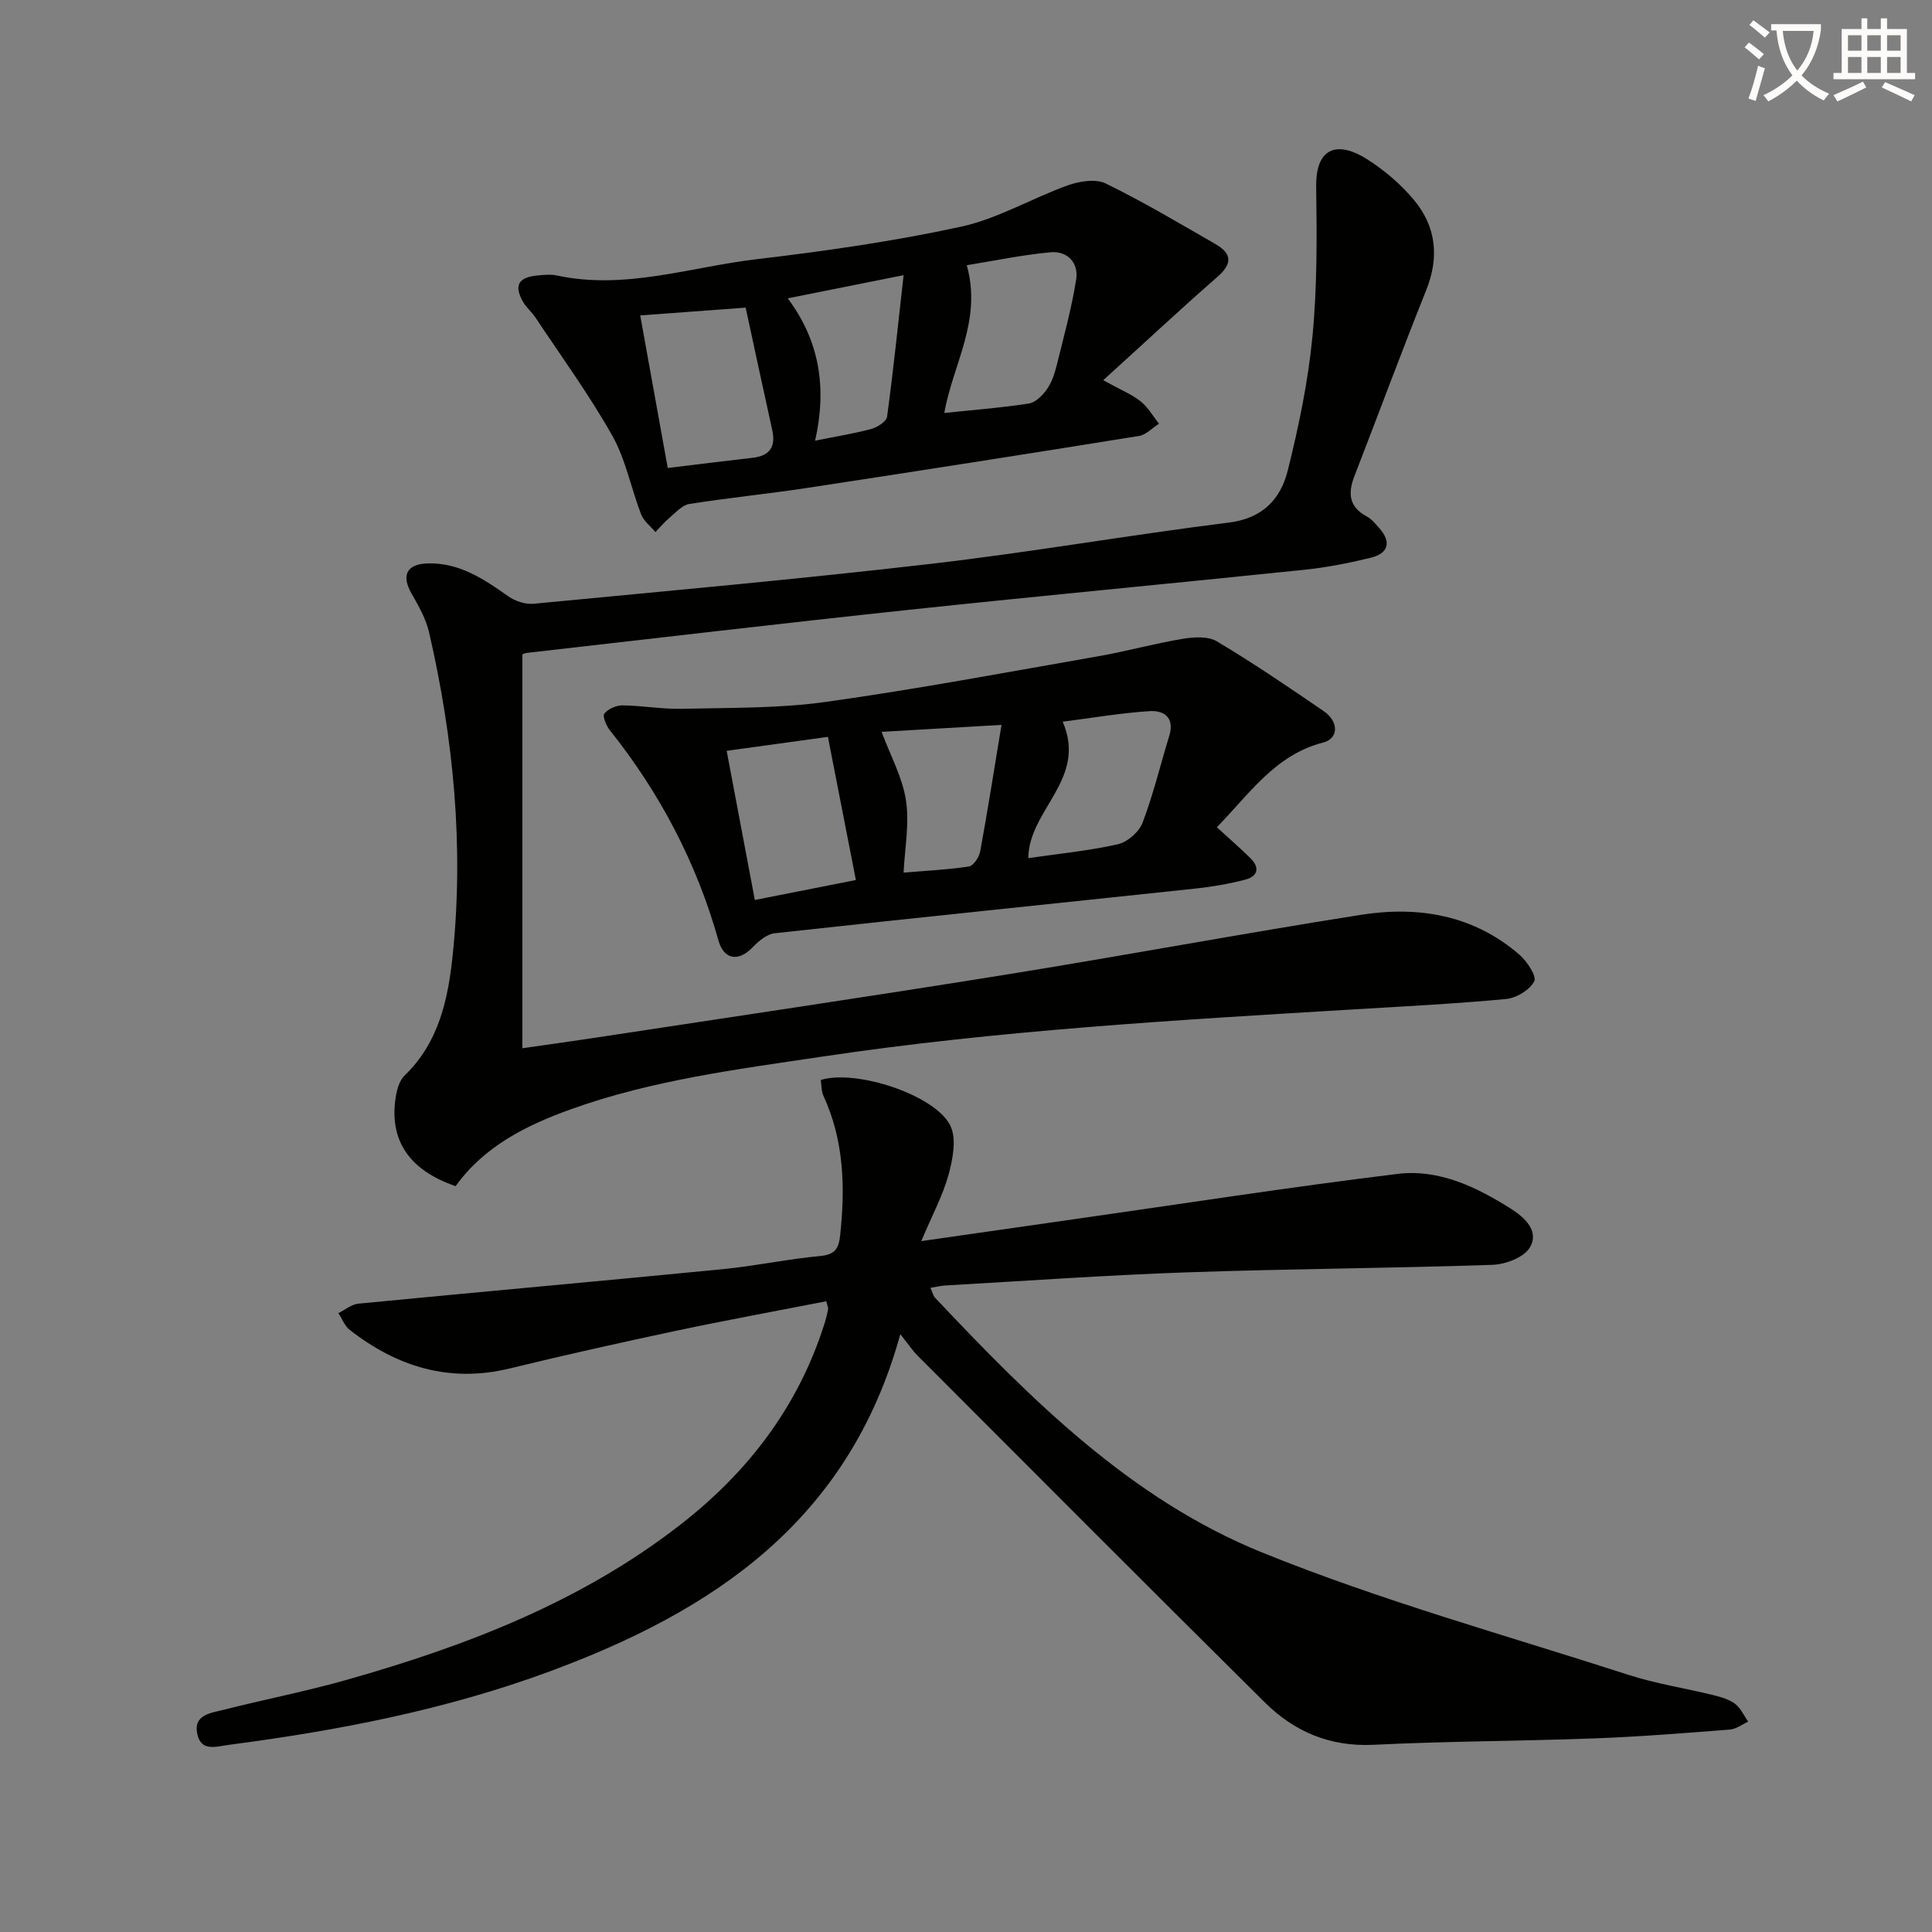
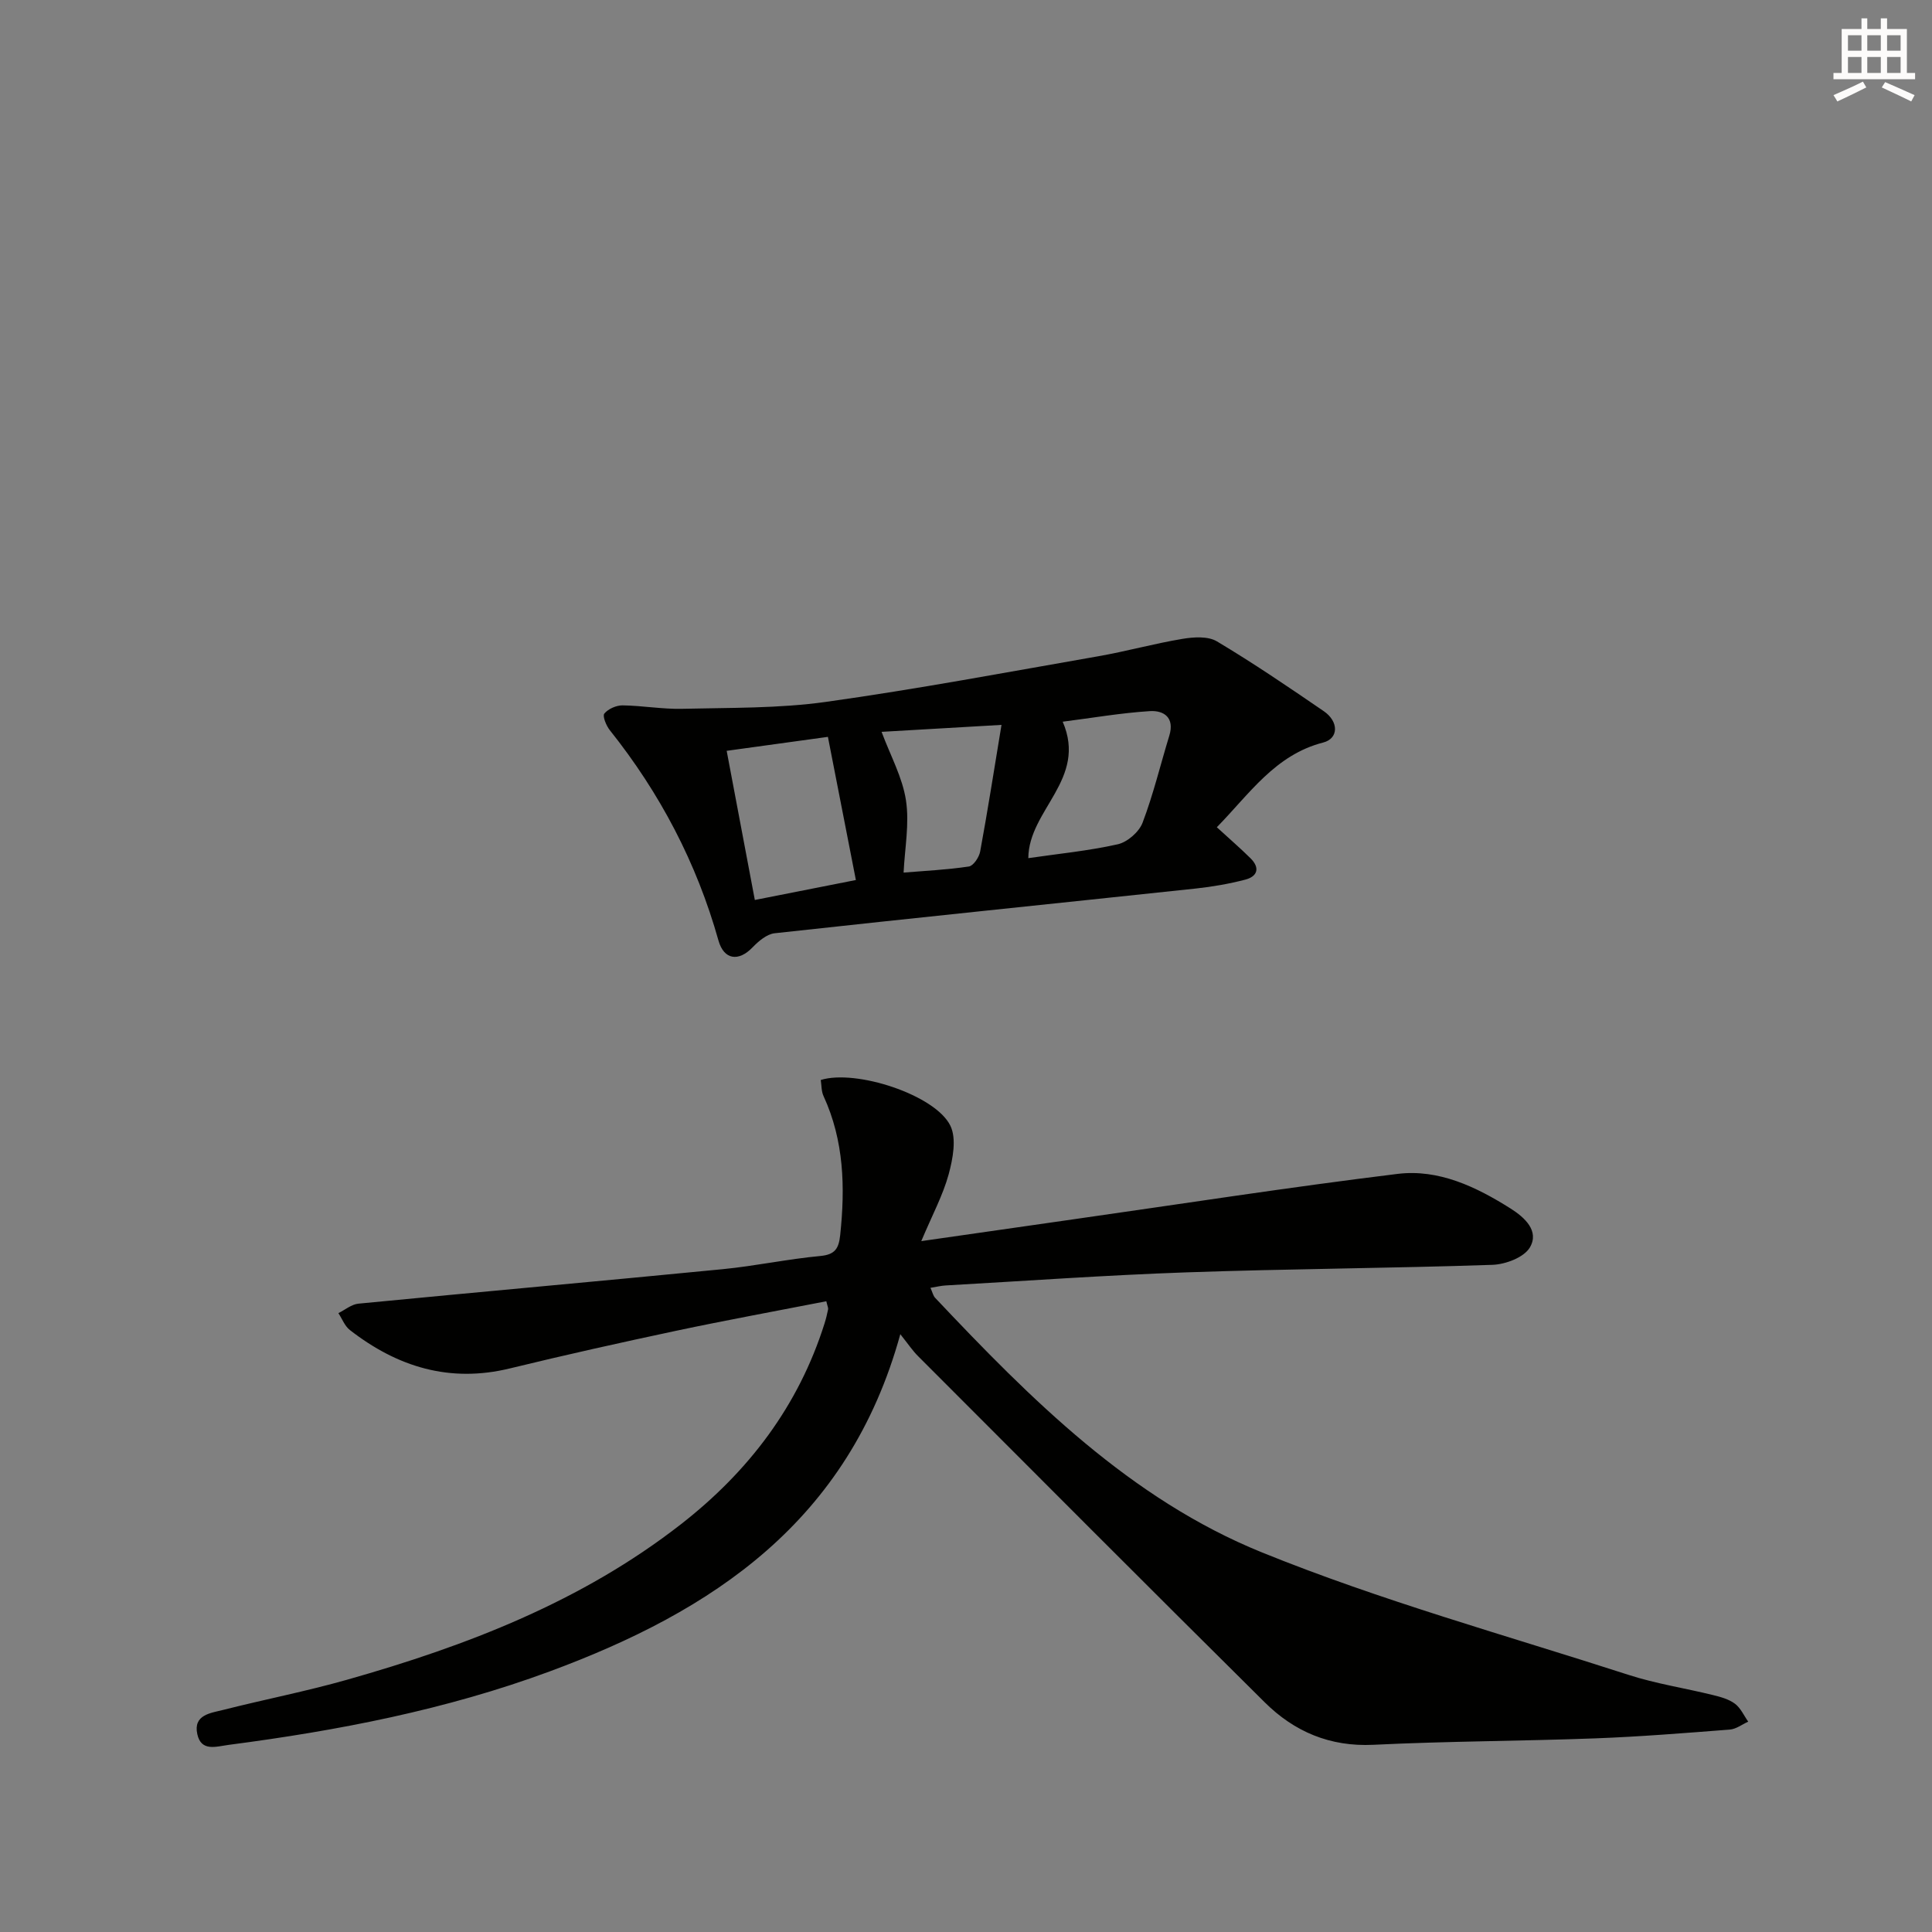
<svg xmlns="http://www.w3.org/2000/svg" enable-background="new 0 0 400 400" viewBox="0 0 400 400">
  <rect x="0" y="0" width="400" height="400" fill="#808080" stroke="none" />
-   <path d="m362.1 8.8c1.1.8 2.1 1.6 3.1 2.4l-1 1.1c-1.3-1.1-2.3-2-3-2.5zm1.9 4.8c.5.2.9.4 1.4.5-.6 2.3-1.3 4.5-1.9 6.8l-1.5-.5c.8-2.1 1.4-4.3 2-6.8zm-1-9.4c1.3.9 2.4 1.8 3.4 2.5l-1 1.1c-1.4-1.2-2.4-2.1-3.2-2.6zm3.7 2.2v-1.4h10.3v1.2c-.5 3.6-1.8 6.8-4 9.4 1.5 1.6 3.4 2.8 5.7 3.8-.3.4-.7.8-1.1 1.4-2.3-1.1-4.1-2.5-5.6-4.1-1.6 1.6-3.6 3.1-5.9 4.3-.3-.5-.7-.9-1-1.3 2.4-1.1 4.4-2.5 6-4.1-1.9-2.5-3-5.6-3.3-9.3h-1.1zm8.8 0h-6.4c.3 3.3 1.3 6 3 8.2 2-2.3 3.1-5.1 3.4-8.2z" fill="#fcfbfa" />
  <path d="m385.3 3.8h1.3v2.2h2.8v-2.2h1.3v2.2h4.1v9.1h1.7v1.3h-16.9v-1.3h1.7v-9.1h4.1v-2.2zm.4 13.1.7 1.2c-1.8.9-3.8 1.9-6 2.9-.2-.4-.5-.8-.8-1.3 2.3-1 4.3-1.9 6.1-2.8zm-3.1-6.4h2.8v-3.2h-2.8zm0 4.6h2.8v-3.3h-2.8zm4-4.6h2.8v-3.2h-2.8zm0 4.6h2.8v-3.3h-2.8zm3.7 1.9c2.1.9 4.1 1.8 6.1 2.7l-.7 1.3c-2.2-1.1-4.2-2-6.1-2.9zm3.2-9.7h-2.8v3.2h2.8zm-2.8 7.8h2.8v-3.3h-2.8z" fill="#fcfbfa" />
  <g fill="#010100">
    <path d="m186.4 276.23c-10.69 38.82-38.87 57.35-72.62 69.83-21.45 7.93-43.77 12.24-66.39 15.19-2.66.35-5.73 1.47-6.54-2.21-.88-4.04 2.79-4.37 5.39-5.03 8.52-2.16 17.17-3.84 25.62-6.24 24.77-7.02 48.6-16.18 69.17-32.23 13.98-10.91 24.31-24.48 29.69-41.56.3-.95.53-1.92.73-2.9.06-.28-.12-.6-.37-1.67-10.33 2.02-20.71 3.91-31.03 6.1-11.52 2.45-23.02 5.01-34.46 7.8-12.49 3.05-23.32-.3-33.15-7.94-1.06-.82-1.6-2.31-2.38-3.5 1.38-.68 2.71-1.82 4.14-1.96 25.13-2.44 50.28-4.68 75.42-7.14 6.76-.66 13.45-2.1 20.22-2.73 3.08-.29 3.81-1.57 4.11-4.31 1.05-9.89.81-19.56-3.45-28.81-.46-1-.4-2.23-.57-3.32 7.22-2.27 23.67 3.06 26.82 9.44 1.33 2.69.53 6.87-.34 10.09-1.18 4.32-3.37 8.37-5.67 13.83 11.7-1.68 21.65-3.11 31.6-4.53 22.34-3.18 44.64-6.65 67.03-9.39 8.5-1.04 16.28 2.68 23.41 7.19 2.87 1.82 5.99 4.63 3.95 8.06-1.22 2.05-5.03 3.49-7.74 3.58-21.13.72-42.28.82-63.4 1.56-16.62.58-33.21 1.77-49.82 2.71-.94.05-1.86.29-3.13.49.43.95.56 1.63.95 2.05 19.86 21.05 40.49 41.7 67.66 52.72 24.68 10.01 50.54 17.16 75.94 25.37 5.66 1.83 11.61 2.73 17.41 4.16 1.6.39 3.31.85 4.59 1.8 1.19.88 1.86 2.45 2.76 3.72-1.27.57-2.5 1.54-3.81 1.64-9.28.72-18.56 1.47-27.86 1.82-15.3.57-30.63.58-45.92 1.33-9.02.44-16.39-2.72-22.51-8.79-24-23.78-47.85-47.72-71.73-71.63-1.15-1.13-2.08-2.53-3.72-4.59z" />
-     <path d="m94.33 245.58c-9.64-3.31-13.8-9.5-12.4-18.44.25-1.57.77-3.44 1.84-4.47 7.12-6.85 9.02-15.88 9.96-24.96 2.33-22.5.17-44.78-4.89-66.77-.65-2.8-2.15-5.48-3.61-8.01-2.17-3.76-1.09-6.15 3.3-6.28 6.56-.2 11.65 3.24 16.74 6.83 1.42 1 3.52 1.68 5.21 1.52 27.45-2.63 54.93-5.09 82.32-8.27 20.6-2.39 41.06-5.97 61.64-8.54 6.98-.87 10.7-4.87 12.17-10.75 2.28-9.13 4.22-18.44 5.12-27.79.99-10.24.92-20.61.77-30.92-.13-8.87 5.03-9.27 10.47-5.81 3.6 2.28 7.01 5.17 9.74 8.44 4.6 5.5 5.33 11.8 2.59 18.66-5.12 12.79-9.9 25.71-14.88 38.55-1.37 3.52-1.16 6.38 2.55 8.35.99.53 1.78 1.5 2.55 2.37 2.65 2.97 1.92 5.3-1.78 6.2-4.5 1.1-9.1 2-13.71 2.48-27.26 2.83-54.55 5.38-81.8 8.28-26.42 2.81-52.8 5.93-79.19 8.93-.46.05-.9.33-.89.32v81.53c4.84-.7 10.17-1.43 15.48-2.24 28.04-4.28 56.11-8.41 84.12-12.92 24.72-3.97 49.33-8.58 74.06-12.47 11.9-1.87 23.3.05 32.78 8.27 1.57 1.36 3.61 4.46 3.06 5.5-.94 1.79-3.68 3.46-5.81 3.66-10.59 1-21.22 1.53-31.85 2.17-36.65 2.21-73.29 4.31-109.69 9.75-17.59 2.63-35.18 4.85-51.99 10.87-9.3 3.33-18.04 7.68-23.98 15.96z" />
    <path d="m251.93 171.27c2.64 2.42 4.88 4.35 6.97 6.42 2 1.97 1.49 3.76-1.08 4.43-3.35.87-6.8 1.47-10.24 1.84-29.07 3.1-58.14 6.07-87.2 9.26-1.63.18-3.35 1.65-4.59 2.94-2.87 2.98-5.91 2.58-7.04-1.44-4.52-16.08-12.11-30.52-22.5-43.55-.74-.93-1.55-2.92-1.13-3.43.79-.97 2.47-1.71 3.76-1.7 4.13.05 8.26.81 12.38.71 9.92-.24 19.94-.06 29.73-1.43 18.87-2.64 37.62-6.17 56.4-9.45 5.84-1.02 11.58-2.63 17.43-3.6 2.32-.39 5.29-.58 7.13.52 7.56 4.51 14.85 9.47 22.12 14.45 3.14 2.15 3.1 5.66-.11 6.49-9.98 2.56-15.29 10.67-22.03 17.54zm-74.73 10.93c-1.91-9.78-3.77-19.28-5.79-29.64-7.18.99-14.25 1.97-20.96 2.89 2.02 10.71 3.91 20.69 5.83 30.88 6.44-1.27 13.38-2.64 20.92-4.13zm35.7-4.53c6.23-.91 12.46-1.51 18.52-2.87 1.99-.45 4.4-2.54 5.13-4.45 2.23-5.86 3.7-12.02 5.54-18.03 1.15-3.75-1.12-5.27-4.03-5.09-6.01.38-11.98 1.42-18.04 2.19 5.15 11.92-7.05 18.21-7.12 28.25zm-5.55-27.59c-8.88.51-16.95.98-24.83 1.44 1.84 4.94 4.33 9.43 5.05 14.18.74 4.84-.25 9.94-.49 14.96 4.35-.36 8.96-.58 13.51-1.26.94-.14 2.12-1.91 2.34-3.09 1.53-8.28 2.83-16.6 4.42-26.23z" />
-     <path d="m228.41 78.72c3.59 1.98 5.88 2.9 7.74 4.37 1.53 1.21 2.56 3.07 3.81 4.63-1.37.87-2.66 2.3-4.14 2.54-22.96 3.7-45.93 7.29-68.92 10.79-8.04 1.22-16.15 2.02-24.18 3.29-1.49.24-2.81 1.77-4.1 2.85-1.06.88-1.95 1.97-2.92 2.97-1.01-1.21-2.42-2.27-2.96-3.66-2.09-5.41-3.17-11.33-5.98-16.31-4.78-8.48-10.55-16.4-15.95-24.52-.73-1.1-1.82-1.97-2.48-3.11-1.99-3.45-1.04-5.17 2.99-5.53 1.32-.12 2.72-.27 3.99.01 14.13 3.04 27.65-1.77 41.38-3.38 14.16-1.67 28.34-3.7 42.26-6.72 7.64-1.66 14.68-5.9 22.14-8.57 2.41-.86 5.76-1.4 7.85-.38 7.76 3.79 15.21 8.23 22.7 12.54 3.62 2.08 3.4 4.21.35 6.85-7.59 6.63-14.97 13.53-23.58 21.34zm-74.03-15.03c-7.59.56-14.7 1.09-21.83 1.62 1.97 10.89 3.77 20.92 5.7 31.58 6.15-.74 11.86-1.46 17.57-2.11 3.56-.4 4.83-2.28 4.06-5.75-1.82-8.21-3.57-16.43-5.5-25.34zm41.13 21.81c6.09-.64 11.84-1.07 17.52-1.96 1.39-.22 2.86-1.71 3.75-2.99 1-1.44 1.59-3.26 2.02-4.99 1.45-5.87 3.06-11.73 4.01-17.68.55-3.46-1.8-5.97-5.32-5.65-5.94.55-11.81 1.79-17.33 2.68 3.22 11.49-2.93 20.6-4.65 30.59zm-32.42-23.73c6.61 8.82 8.13 18.5 5.67 29.47 4.59-.93 8.18-1.49 11.66-2.44 1.26-.35 3.1-1.53 3.24-2.53 1.3-9.58 2.29-19.21 3.42-29.3-8.61 1.73-16.02 3.21-23.99 4.8z" />
  </g>
</svg>